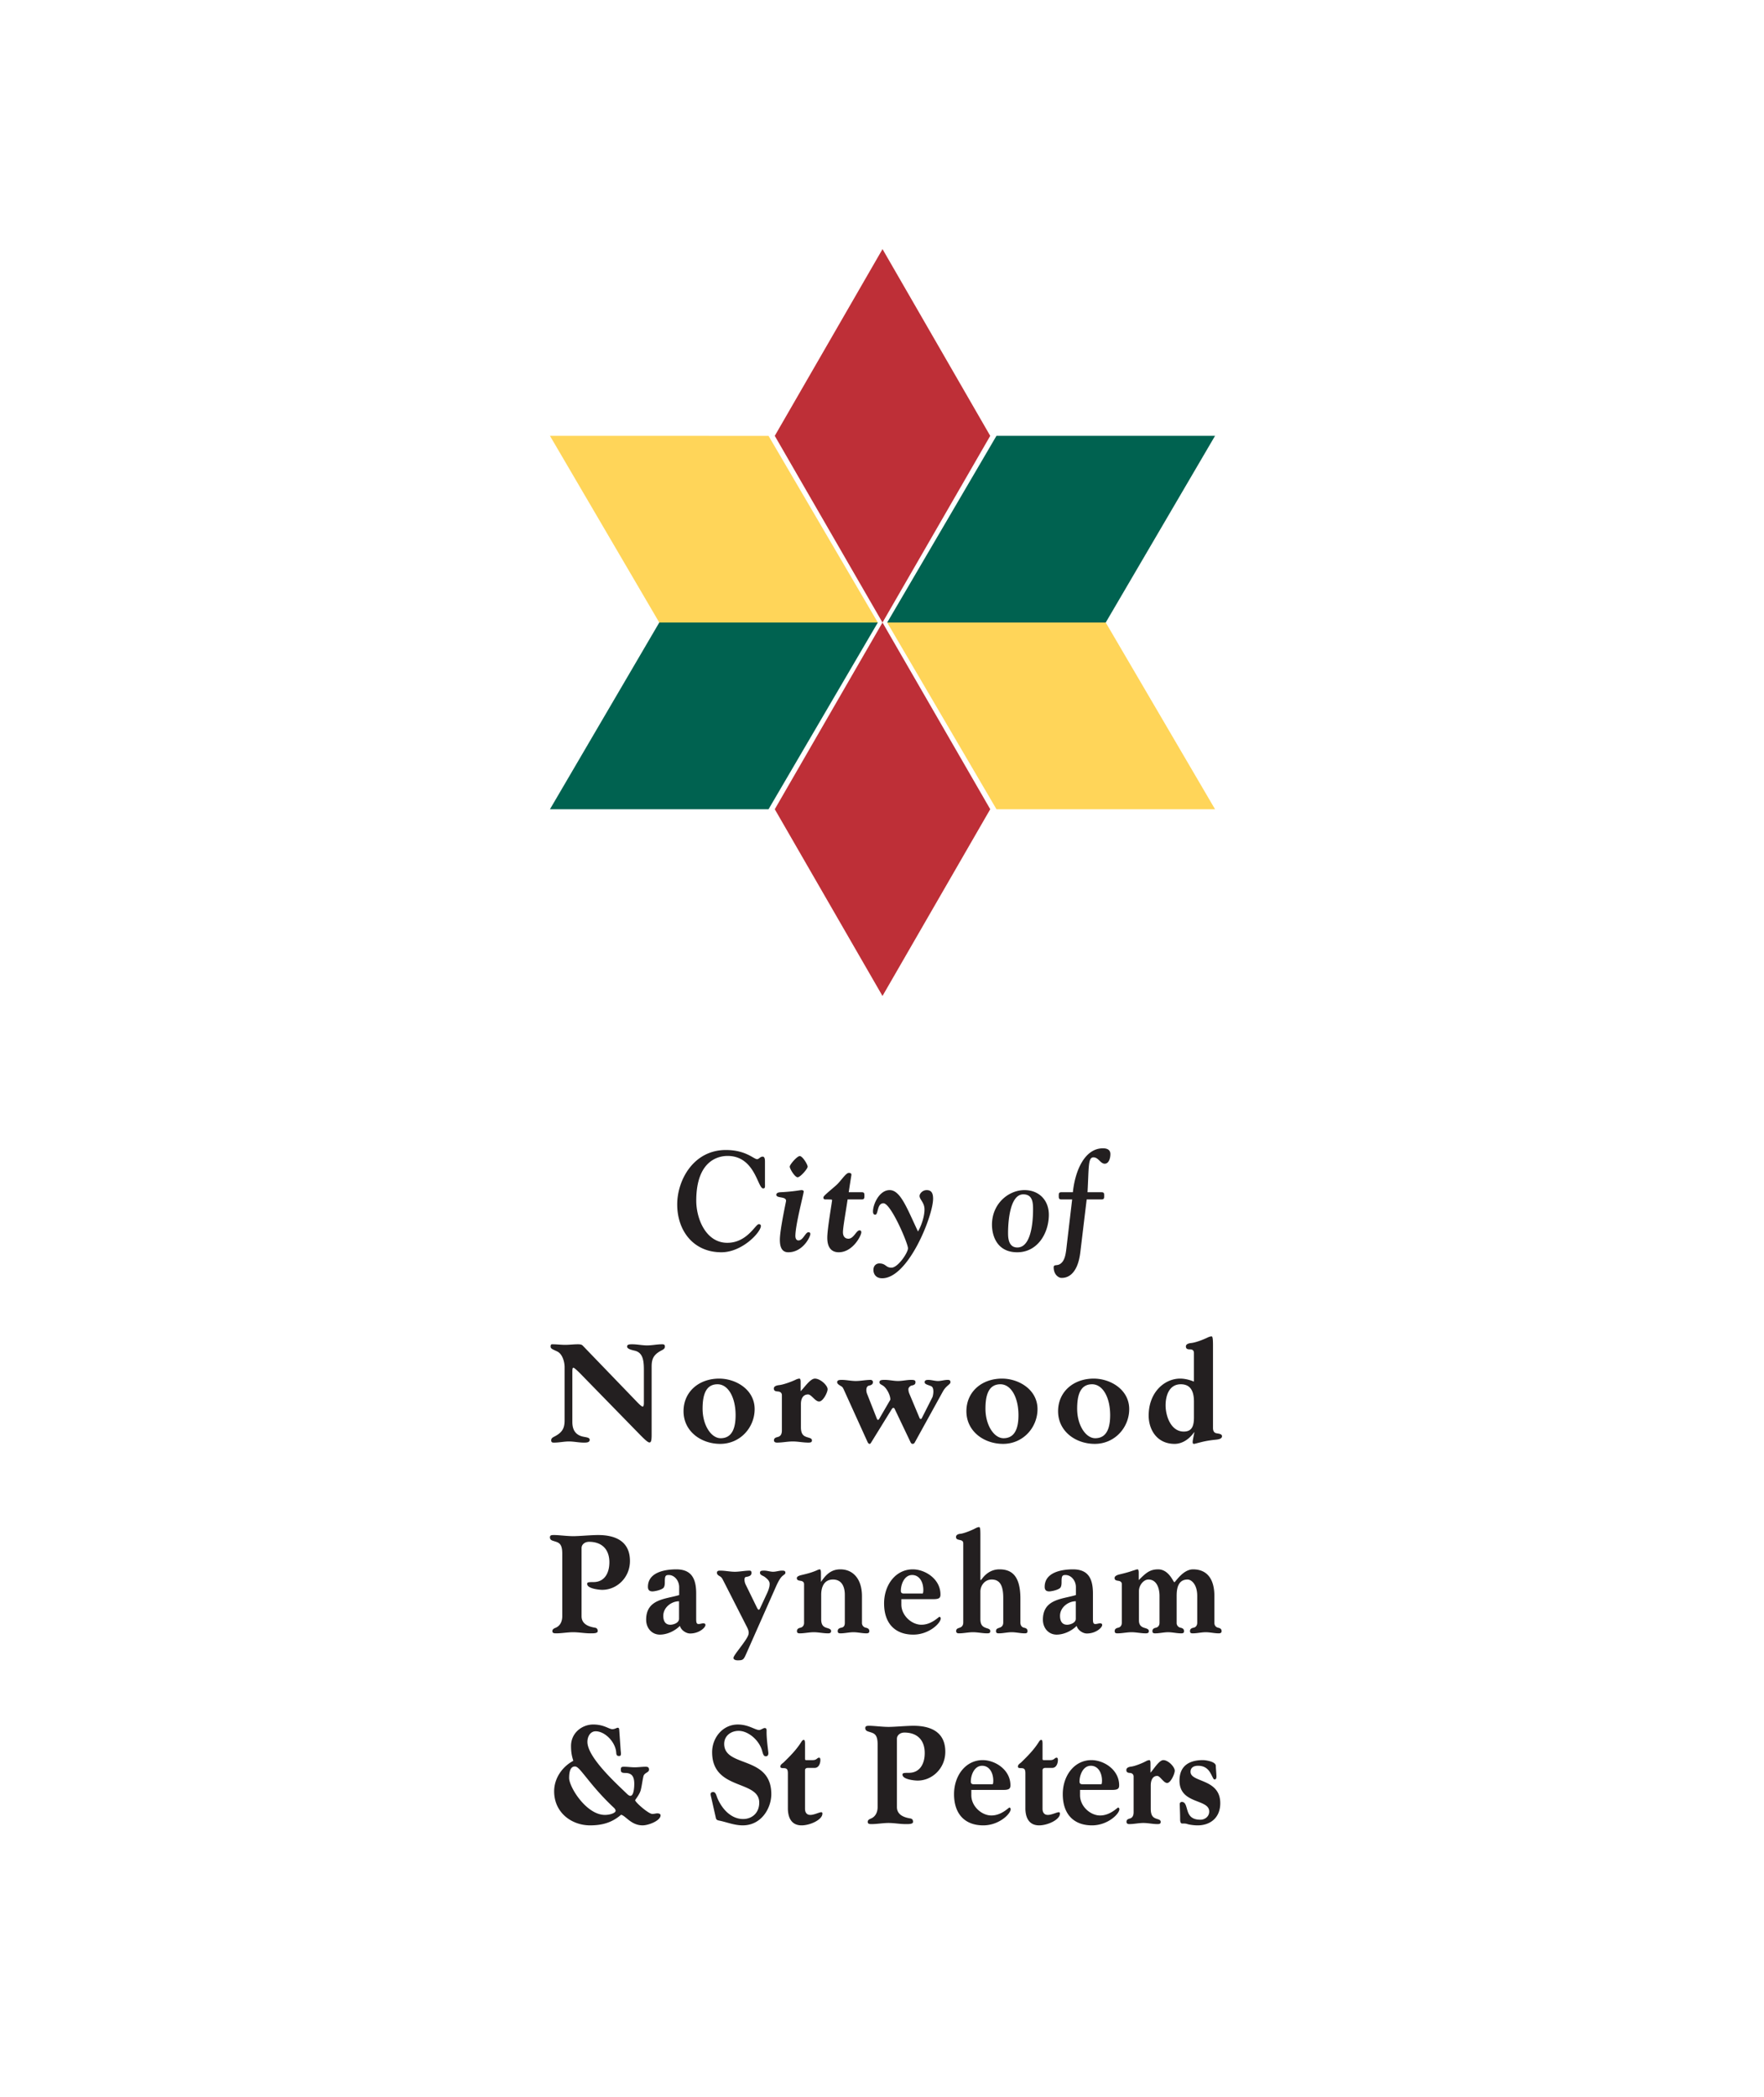
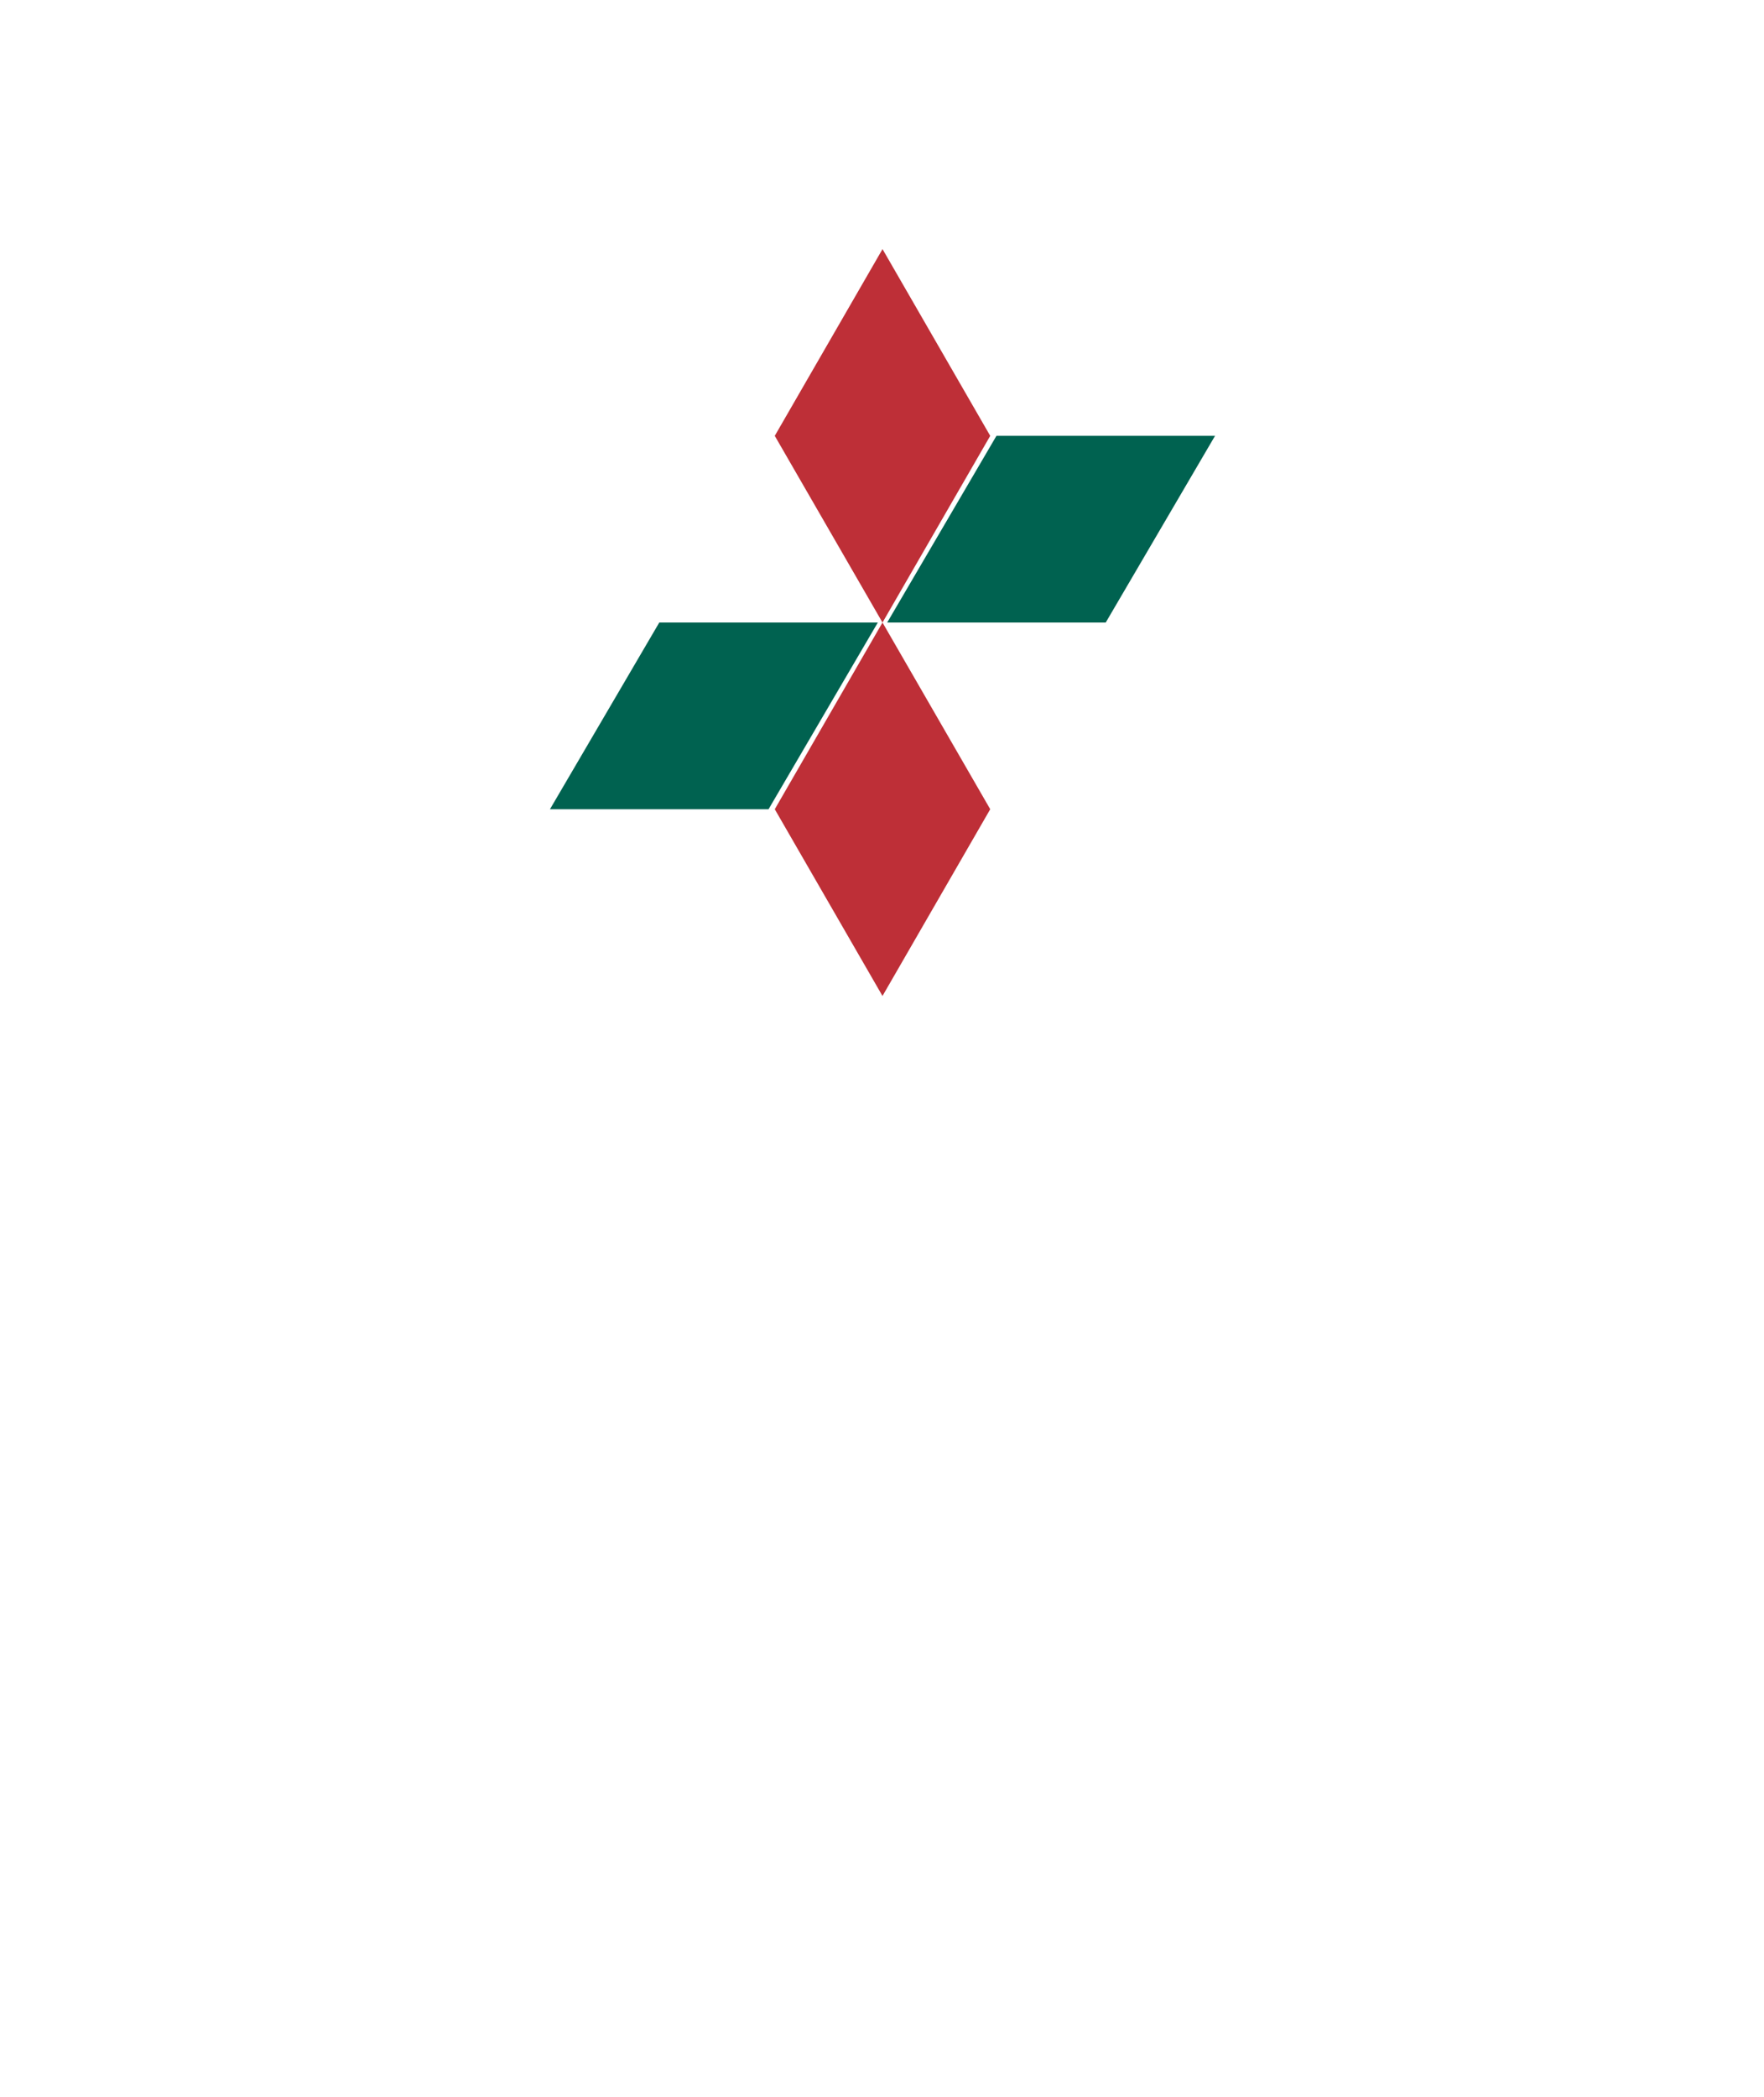
<svg xmlns="http://www.w3.org/2000/svg" width="170" height="202" viewBox="0 0 170 202">
  <g fill="none" fill-rule="evenodd">
-     <path class="logo_background" fill="#FFF" d="M0 0h170v202H0z" />
    <g class="logo_star" fill="none" fill-rule="evenodd">
      <path fill="#BE2F37" d="M85.05 24L74.666 41.99l10.382 17.986 10.382-17.985z" />
      <path fill="#006250" d="M117.097 41.988l-10.536 17.988H85.5L96.03 41.99z" />
-       <path fill="#FFD559" d="M117.097 77.964l-21.066-.002L85.5 59.977h21.062z" />
      <path fill="#BE2F37" d="M85.047 95.953l-10.38-17.99 10.381-17.987 10.383 17.986z" />
      <path fill="#006250" d="M53 77.964l10.536-17.988h21.061l-10.53 17.986z" />
-       <path fill="#FFD559" d="M53 41.988l21.066.003 10.531 17.985H63.535z" />
    </g>
    <g class="logo_text" fill="#231F20">
-       <path d="M56.61 167.816c0-.517.282-1.021.796-1.021.906 0 1.921 1.047 1.982 2.068.012.218.073.313.27.313.158 0 .183-.08.183-.231 0-.095-.012-.19-.025-.3l-.134-1.933c-.012-.162-.025-.257-.147-.257-.123 0-.257.135-.526.135-.33 0-.796-.448-1.836-.448-1.077 0-2.142.802-2.142 2.068 0 .64.086.993.22 1.429-1.027.545-1.847 1.647-1.847 2.94 0 2.068 1.701 3.28 3.463 3.28 1.126 0 2.093-.246 2.986-1.022.453.096.967 1.022 2.08 1.022.563 0 1.726-.45 1.726-.966 0-.109-.098-.19-.319-.19-.134 0-.269.054-.477.054-.367 0-1.651-1.13-1.651-1.32 0-.055.428-.545.538-.98.11-.436.147-.845.257-1.321.086-.367.539-.354.539-.64 0-.231-.11-.285-.331-.285-.343 0-.698.054-1.052.054-.343 0-.686-.054-1.028-.054-.233 0-.306.041-.306.285 0 .219.06.314.416.314.624 0 .88.313.88 1.047 0 .245-.024 1.157-.378 1.157-.135 0-.282-.149-.38-.245-.906-.884-3.757-3.443-3.757-4.953m-.404 3.062c.576.693 1.444 1.864 2.938 3.267.122.108.183.216.183.312 0 .204-.526.395-1.028.395-1.799 0-3.451-2.695-3.451-3.553 0-.816.22-1.115.563-1.115.208 0 .44.258.795.694M68.996 175.178c.049.19.245.205.367.232.747.162 1.432.448 2.215.448 1.824 0 2.754-1.687 2.754-3.007 0-3.756-4.54-2.53-4.54-4.845 0-.776.648-1.252 1.394-1.252.93 0 1.97.898 2.252 1.891.098.34.147.558.367.558.172 0 .245-.122.245-.3 0-.149-.196-1.387-.171-2.162 0-.178-.037-.26-.196-.26-.11 0-.38.191-.514.191-.404 0-1.028-.53-2.068-.53-1.444 0-2.472 1.265-2.472 2.667 0 3.716 4.54 2.64 4.54 4.859 0 .993-.698 1.578-1.554 1.578-1.15 0-2.032-.952-2.484-2.028-.086-.204-.147-.571-.392-.571-.208 0-.257.109-.257.204 0 .122.061.313.086.435l.428 1.892zM75.929 174.2c0 .978.391 1.659 1.321 1.659.82 0 2.007-.544 2.007-1.13 0-.082-.012-.136-.122-.136-.184 0-.673.259-1.04.259-.404 0-.514-.313-.514-.586v-3.715c0-.137.085-.23.293-.23h.636c.417 0 .551-.465.551-.75 0-.136-.024-.232-.122-.232-.208 0-.208.233-.612.233h-.636c-.086 0-.11-.041-.11-.137v-1.443c0-.327-.062-.368-.122-.368-.123 0-.196.137-.258.233-.477.748-1.052 1.319-1.676 1.932-.098.096-.318.204-.318.394 0 .096.024.163.305.163.318 0 .417.11.417.505v3.348zM84.578 174.09c0 .435-.16.898-.624 1.102-.123.054-.33.123-.33.326 0 .15.073.218.354.218.55 0 1.102-.108 1.652-.108.55 0 1.101.108 1.652.108.355 0 .71 0 .71-.218 0-.203-.098-.299-.257-.326-.502-.082-1.297-.286-1.297-1.103v-6.573c0-.327.293-.599.722-.599 1.175 0 1.957.666 1.957 1.974 0 1.047-.476 1.905-1.529 1.905-.527 0-.612.027-.612.177 0 .463 1.174.571 1.456.571 1.395 0 2.669-1.17 2.669-2.776 0-1.946-1.457-2.504-3.072-2.504-.648 0-1.811.108-2.399.108-.587 0-1.42-.108-1.86-.108-.306 0-.38.054-.38.231 0 .164.099.258.258.313.501.177.93.15.93 1.24v6.041zM96.705 172.443c.562 0 .672-.136.672-.449 0-1.498-1.48-2.422-2.669-2.422-1.65 0-2.765 1.496-2.765 3.279 0 1.96 1.09 3.008 2.816 3.008 1.516 0 2.642-1.102 2.642-1.565 0-.068-.062-.15-.121-.15-.086 0-.76.762-1.739.762-.941 0-1.932-.885-1.932-1.945v-.518h3.096zm-2.865-.545c-.146 0-.28-.04-.28-.258 0-.64.342-1.524 1.089-1.524.685 0 1.075.653 1.075 1.443 0 .108-.011.34-.073.34h-1.81zM98.818 174.2c0 .978.393 1.659 1.323 1.659.82 0 2.007-.544 2.007-1.13 0-.082-.013-.136-.123-.136-.183 0-.672.259-1.04.259-.404 0-.514-.313-.514-.586v-3.715c0-.137.086-.23.293-.23h.637c.416 0 .55-.465.55-.75 0-.136-.023-.232-.122-.232-.208 0-.208.233-.61.233h-.638c-.086 0-.11-.041-.11-.137v-1.443c0-.327-.062-.368-.123-.368-.121 0-.194.137-.256.233-.478.748-1.053 1.319-1.677 1.932-.097.096-.317.204-.317.394 0 .096.024.163.304.163.32 0 .416.11.416.505v3.348zM107.183 172.443c.562 0 .672-.136.672-.449 0-1.498-1.48-2.422-2.669-2.422-1.65 0-2.765 1.496-2.765 3.279 0 1.96 1.09 3.008 2.816 3.008 1.516 0 2.642-1.102 2.642-1.565 0-.068-.062-.15-.121-.15-.086 0-.76.762-1.739.762-.943 0-1.933-.885-1.933-1.945v-.518h3.097zm-2.865-.545c-.146 0-.282-.04-.282-.258 0-.64.344-1.524 1.09-1.524.686 0 1.076.653 1.076 1.443 0 .108-.011.34-.073.34h-1.81zM109.248 174.58c0 .421-.172.558-.344.613-.194.053-.341.108-.341.325 0 .137.085.218.268.218.454 0 .906-.108 1.36-.108.452 0 .904.108 1.357.108.27 0 .307-.081.307-.218 0-.217-.245-.23-.478-.325-.232-.096-.477-.245-.477-.94v-2.232c0-.572.221-.926.624-.926.282 0 .613.68.955.68.341 0 .733-.87.733-1.183 0-.367-.623-1.02-1.101-1.02-.415 0-.955.924-1.235 1.21v-.911c0-.178-.037-.299-.099-.299-.121 0-.269.067-.366.121-.33.178-1.04.464-1.396.504-.232.028-.466.109-.466.327 0 .245.172.272.355.286.172.013.344.108.344.353v3.417zM113.67 171.544c0 2.314 2.864 1.73 2.864 2.98 0 .505-.44.79-.843.79-.82 0-1.091-.38-1.237-.83-.147-.449-.185-.884-.564-.884-.086 0-.194.081-.194.176 0 .395.035.859.035 1.498 0 .204.038.408.197.408h.22c.086 0 .183.014.342.068.22.054.575.109.93.109 1.187 0 2.179-.708 2.179-2.137 0-2.395-2.865-1.974-2.865-3.022 0-.448.368-.584.723-.584.588 0 .93.271 1.15.625.22.354.318.695.43.695.17 0 .194-.15.194-.3 0-.19-.06-.803-.06-1.006 0-.423-.98-.558-1.25-.558-1.174 0-2.251.448-2.251 1.972M54.187 155.712c0 .436-.159.899-.624 1.103-.122.054-.33.122-.33.326 0 .151.073.218.355.218.55 0 1.1-.108 1.652-.108.55 0 1.101.108 1.652.108.355 0 .71 0 .71-.218 0-.204-.098-.299-.258-.326-.501-.082-1.297-.285-1.297-1.103v-6.573c0-.327.294-.599.722-.599 1.175 0 1.958.666 1.958 1.974 0 1.048-.477 1.905-1.53 1.905-.525 0-.611.027-.611.176 0 .463 1.175.572 1.456.572 1.395 0 2.668-1.17 2.668-2.776 0-1.946-1.456-2.504-3.072-2.504-.649 0-1.811.109-2.398.109-.588 0-1.42-.11-1.86-.11-.307 0-.38.055-.38.232 0 .163.098.258.257.313.502.177.93.15.93 1.239v6.042zM67.092 153.507c0-1.482-.501-2.313-1.921-2.313-.918 0-2.729.204-2.729 1.687 0 .354.208.436.44.436.22 0 .943-.15 1.09-.381.098-.163.098-.368.098-.558 0-.531.06-.64.379-.64.55 0 1.003.545 1.003 1.17v.763c-1.284.394-3.181.367-3.181 2.369 0 .844.575 1.442 1.321 1.442.686 0 1.432-.341 1.934-.843.11.42.6.734.979.734.881 0 1.48-.572 1.48-.817 0-.122-.085-.163-.22-.163-.11 0-.293.068-.44.068-.22 0-.233-.19-.233-.544v-2.41zm-1.652 2.45c0 .409-.563.573-.832.573-.49 0-.685-.355-.685-.859 0-.843.832-1.414 1.517-1.401v1.687zM73.278 154.883c-.061.149-.11.203-.16.203-.049 0-.11-.081-.183-.23l-1.09-2.232a1.13 1.13 0 01-.097-.45c0-.122.049-.231.123-.245.355-.055.55-.137.55-.394 0-.164-.061-.218-.183-.218-.478 0-.942.109-1.42.109-.465 0-.942-.11-1.407-.11-.22 0-.318.041-.318.219 0 .216.269.298.379.394.135.123.184.26.257.394l2.24 4.397c.097.19.183.38.183.572 0 .08-.013.176-.049.258-.232.613-1.42 1.905-1.42 2.177 0 .15.184.232.404.232.527 0 .576-.054.844-.667l2.79-6.302c.16-.366.368-.816.588-1.06.183-.206.38-.26.38-.395 0-.178-.074-.218-.331-.218-.282 0-.563.109-.857.109-.281 0-.562-.11-.856-.11-.343 0-.404.055-.404.219 0 .216.306.272.465.394.318.245.465.421.465.68 0 .34-.171.735-.342 1.09l-.551 1.184zM77.49 156.338c0 .3-.172.436-.344.477-.195.04-.342.122-.342.326 0 .137.049.218.27.218.452 0 .905-.108 1.358-.108.452 0 .905.108 1.358.108.22 0 .305-.067.305-.218 0-.204-.232-.245-.477-.326-.232-.082-.477-.232-.477-.802v-2.369c0-.736.27-1.47 1.138-1.47.87 0 1.139.734 1.139 1.47v2.694c0 .3-.11.436-.343.477-.196.04-.343.122-.343.326 0 .178.098.218.27.218.416 0 .832-.108 1.248-.108.415 0 .832.108 1.248.108.22 0 .281-.081.281-.218 0-.204-.147-.286-.343-.326a.46.46 0 01-.367-.477v-2.558c0-1.674-.868-2.586-2.08-2.586-.795 0-1.322.395-1.848 1.184h-.024v-.857c0-.177-.037-.327-.098-.327-.122 0-.27.081-.367.123-.49.204-.881.3-1.395.422-.233.053-.465.136-.465.298 0 .205.171.232.354.26.172.026.343.094.343.327v3.714zM89.961 154.065c.563 0 .673-.135.673-.448 0-1.497-1.48-2.423-2.667-2.423-1.652 0-2.766 1.497-2.766 3.28 0 1.96 1.09 3.008 2.815 3.008 1.518 0 2.644-1.103 2.644-1.565 0-.068-.062-.15-.123-.15-.086 0-.759.763-1.739.763-.941 0-1.933-.886-1.933-1.947v-.518h3.096zm-2.862-.543c-.148 0-.282-.041-.282-.259 0-.639.341-1.524 1.089-1.524.685 0 1.077.652 1.077 1.443 0 .108-.013.34-.075.34h-1.81zM94.482 147.941c0-.626-.024-.817-.121-.817-.123 0-.27.069-.368.122-.33.178-1.04.465-1.395.518-.233.013-.465.096-.465.314 0 .217.172.244.355.285.172.04.344.081.344.327v7.621c0 .313-.172.45-.344.504-.196.069-.342.109-.342.326 0 .137.073.218.27.218.451 0 .905-.108 1.357-.108.454 0 .906.108 1.36.108.268 0 .304-.081.304-.218 0-.217-.245-.23-.476-.326-.234-.095-.479-.244-.479-.83v-2.64c0-.586.417-1.17 1.09-1.17.808 0 1.114.612 1.114 1.768v2.368c0 .327-.185.45-.355.504-.196.069-.344.109-.344.326 0 .151.062.218.27.218.416 0 .832-.108 1.249-.108.416 0 .83.108 1.247.108.185 0 .269-.04.269-.218 0-.217-.146-.286-.342-.326-.171-.041-.343-.177-.343-.504v-2.3c0-2.178-.82-2.817-2.019-2.817-.747 0-1.333.395-1.76 1.021h-.076v-4.274zM105.328 153.507c0-1.482-.502-2.313-1.921-2.313-.92 0-2.73.204-2.73 1.687 0 .354.209.436.44.436.22 0 .943-.15 1.09-.381.098-.163.098-.368.098-.558 0-.531.061-.64.379-.64.55 0 1.003.545 1.003 1.17v.763c-1.285.394-3.18.367-3.18 2.369 0 .844.575 1.442 1.32 1.442.685 0 1.432-.341 1.934-.843.11.42.6.734.979.734.881 0 1.48-.572 1.48-.817 0-.122-.085-.163-.22-.163-.11 0-.293.068-.44.068-.22 0-.232-.19-.232-.544v-2.41zm-1.652 2.45c0 .409-.564.573-.833.573-.49 0-.686-.355-.686-.859 0-.843.833-1.414 1.519-1.401v1.687zM108.11 156.338c0 .3-.171.436-.341.477-.196.04-.344.122-.344.326 0 .164.075.218.27.218.453 0 .905-.108 1.359-.108.452 0 .905.108 1.357.108.234 0 .306-.067.306-.218 0-.204-.231-.245-.477-.326-.232-.082-.477-.232-.477-.694v-2.844c0-.53.428-1.103.917-1.103.796 0 1.065.844 1.065 1.578v2.586c0 .3-.17.436-.342.477-.196.04-.342.122-.342.326 0 .164.073.218.27.218.414 0 .83-.108 1.247-.108.416 0 .832.108 1.247.108.22 0 .282-.054.282-.218 0-.204-.146-.286-.342-.326a.46.46 0 01-.368-.477v-2.586c0-.666.11-1.578 1.053-1.578.355 0 .93.45.93 1.578v2.586c0 .3-.184.45-.354.477-.197.04-.344.122-.344.326 0 .164.075.218.269.218.416 0 .833-.108 1.25-.108.415 0 .83.108 1.246.108.21 0 .282-.081.282-.218 0-.204-.147-.286-.343-.326-.17-.041-.355-.177-.355-.477v-2.586c0-1.62-.697-2.558-2.056-2.558-.978 0-1.7 1.239-1.798 1.239-.11 0-.514-1.239-1.567-1.239-.855 0-1.223.408-1.87 1.034v-.72c0-.178-.038-.314-.1-.314-.121 0-.269.068-.366.096-.295.081-.368.15-1.395.394-.233.055-.465.163-.465.34 0 .218.17.245.355.273.17.026.342.094.342.327v3.714zM61.74 138.288c.339.341.692.681.842.681.163 0 .218-.163.218-.763v-6.56c0-.748.204-1.143.91-1.523.205-.109.368-.178.368-.395 0-.218-.15-.218-.286-.218-.476 0-.951.108-1.427.108-.477 0-.952-.108-1.428-.108-.245 0-.503 0-.503.218 0 .217.367.313.72.395.843.19.898 1.02.898 1.918v3.09c0 .19-.014.381-.122.381-.082 0-.273-.177-.463-.367l-5.262-5.458c-.122-.137-.217-.177-.517-.177-.407 0-.815.054-1.223.054-.408 0-.816-.054-1.224-.054-.095 0-.177 0-.177.218 0 .217.19.258.64.476.502.245.706.994.706 1.51v5.131c0 .749-.217 1.144-.924 1.525-.204.108-.368.177-.368.394 0 .219.15.219.286.219.476 0 .952-.11 1.428-.11s.951.11 1.427.11c.245 0 .572 0 .572-.273 0-.259-.45-.232-.79-.34-.652-.205-.883-.707-.883-1.374v-4.86c0-.325.041-.367.109-.367s.354.259.639.545l5.833 5.974zM69.15 133.362c1.02 0 1.741 1.252 1.741 2.98 0 1.143-.285 2.218-1.441 2.218-.91 0-1.74-1.251-1.74-2.844 0-1.28.285-2.354 1.44-2.354m.164-.546c-1.971 0-3.44 1.28-3.44 3.144 0 1.933 1.686 3.145 3.535 3.145 1.931 0 3.318-1.58 3.318-3.348 0-1.892-1.822-2.94-3.413-2.94M75.35 137.825c0 .423-.19.558-.38.613-.218.054-.381.11-.381.326 0 .137.095.219.299.219.503 0 1.006-.11 1.51-.11.503 0 1.005.11 1.508.11.3 0 .34-.082.34-.219 0-.217-.272-.23-.53-.326-.258-.095-.53-.245-.53-.939v-2.232c0-.572.244-.926.693-.926.313 0 .68.681 1.06.681.381 0 .817-.87.817-1.184 0-.368-.694-1.021-1.224-1.021-.463 0-1.06.926-1.373 1.212v-.912c0-.177-.041-.3-.11-.3-.136 0-.298.068-.407.123-.367.177-1.156.463-1.55.503-.259.027-.517.11-.517.327 0 .245.19.272.395.286.19.013.38.108.38.353v3.416zM84.716 136.723c-.027.041-.082.069-.109.069-.04 0-.068-.041-.095-.096l-.965-2.45a1.017 1.017 0 01-.055-.326c0-.218.068-.395.286-.436.204-.04.353-.137.353-.34 0-.096-.108-.204-.217-.204-.476 0-.966.108-1.441.108-.477 0-.966-.122-1.442-.108-.258.013-.353.081-.353.23 0 .177.285.314.435.41.136.095.19.271.299.504l2.216 4.885c.055.081.109.136.163.136.055 0 .11-.028.15-.109l1.999-3.239c.054-.081.109-.122.149-.122.055 0 .095.026.136.108l1.537 3.226c.04.081.108.136.19.136.067 0 .15-.04.19-.109l2.733-4.954c.313-.558.72-.667.72-.872 0-.176-.067-.23-.27-.23-.314 0-.626.108-.925.108-.313 0-.625-.108-.939-.108-.27 0-.353.081-.353.23 0 .205.38.26.639.382.162.082.203.287.203.532 0 .161-.054.462-.095.53L88.85 136.6c-.028.068-.069.109-.11.109-.054 0-.095-.028-.121-.096l-.994-2.369a1.105 1.105 0 01-.08-.42c0-.123.15-.3.312-.34.232-.042.368-.11.368-.315 0-.149-.041-.23-.41-.23-.421 0-.856.108-1.277.108-.421 0-.843-.108-1.278-.108-.381 0-.503.054-.503.23 0 .205.231.219.449.41.313.285.598.87.598 1.237 0 .042-.027.096-.068.15l-1.02 1.756zM96.411 133.362c1.02 0 1.74 1.252 1.74 2.98 0 1.143-.285 2.218-1.44 2.218-.912 0-1.741-1.251-1.741-2.844 0-1.28.285-2.354 1.441-2.354m.163-.546c-1.972 0-3.44 1.28-3.44 3.144 0 1.933 1.686 3.145 3.535 3.145 1.931 0 3.317-1.58 3.317-3.348 0-1.892-1.821-2.94-3.412-2.94M105.248 133.362c1.02 0 1.74 1.252 1.74 2.98 0 1.143-.285 2.218-1.441 2.218-.912 0-1.74-1.251-1.74-2.844 0-1.28.285-2.354 1.44-2.354m.163-.546c-1.972 0-3.44 1.28-3.44 3.144 0 1.933 1.687 3.145 3.536 3.145 1.93 0 3.318-1.58 3.318-3.348 0-1.892-1.823-2.94-3.414-2.94M115.063 133.103c-.407-.163-.87-.287-1.332-.287-1.495 0-3.032 1.308-3.032 3.567 0 1.32.775 2.722 2.502 2.722.788 0 1.455-.517 1.875-1.116h.028l-.136.694c-.027.137-.027.218-.027.286 0 .108.068.136.135.136.056 0 .381-.096.831-.204.706-.164 1.25-.191 1.413-.218.15-.027.449-.081.449-.313 0-.218-.286-.245-.53-.286-.137-.027-.34-.108-.34-.517v-7.988c0-.695-.055-.832-.137-.832-.136 0-.298.07-.407.123-.394.19-1.128.476-1.55.517-.26.028-.517.11-.517.327 0 .259.19.286.394.286.19 0 .38.054.38.367v2.736zm0 3.43c0 .734-.122 1.387-.979 1.387-1.25 0-1.753-1.51-1.753-2.53 0-.83.286-2.028 1.468-2.028.978 0 1.264.734 1.264 1.674v1.496zM73.721 111.977c0-.164.014-.545-.217-.545-.259 0-.354.245-.544.245-.313 0-1.074-.884-3.005-.884-3.141 0-4.691 2.926-4.691 5.24 0 2.544 1.564 4.613 4.256 4.613 2.026 0 3.807-1.946 3.807-2.531 0-.136-.095-.177-.204-.177-.313 0-1.115 1.796-3.032 1.796-2.067 0-2.991-2.327-2.991-4.056 0-3.892 2.148-4.314 3.018-4.314 2.651 0 2.896 3.13 3.426 3.13.218 0 .177-.149.177-.517v-2zM77.074 111.378c-.258 0-.965.817-.965 1.02 0 .205.49 1.021.76 1.021.26 0 .966-.816.966-1.02 0-.204-.489-1.021-.76-1.021m-1.918 8.057c0 .613.136 1.211.815 1.211 1.387 0 2.122-1.47 2.122-1.769 0-.095-.068-.163-.177-.163-.3 0-.517.79-.965.79-.245 0-.3-.26-.3-.423 0-1.089.803-4.07.803-4.301 0-.081-.123-.122-.19-.122-.205 0-.708.136-2.04.204-.272.013-.408.096-.408.245 0 .367.938.122.938.585 0 .068-.598 2.777-.598 3.743M83.03 115.557c.273 0 .273-.137.273-.342 0-.244 0-.353-.272-.353h-1.238c.218-1.47.259-1.606.259-1.702 0-.122-.136-.162-.245-.162-.259 0-.626.57-1.047 1.02-.313.34-1.4 1.157-1.4 1.32-.028.136.054.219.163.219.584 0 .666 0 .666.067 0 .163-.462 2.75-.462 3.62 0 1.17.611 1.402 1.101 1.402 1.36 0 2.176-1.605 2.176-1.918 0-.123-.042-.191-.177-.191-.3 0-.558.803-1.061.803-.38 0-.53-.286-.53-.626 0-.477.299-2.11.449-3.157h1.346zM84.132 116.713c0 .244.095.313.217.313.313 0 .15-1.102.79-1.102.72 0 2.365 3.864 2.365 4.34 0 .423-.966 1.865-1.591 1.865-.571 0-.517-.407-1.183-.407-.258 0-.557.19-.557.626 0 .299.163.802.843.802 2.53 0 4.908-6.029 4.908-7.662 0-.45-.108-.83-.613-.83-.42 0-.692.354-.692.558 0 .354.476.626.476 1.307 0 .68-.299 1.565-.626 2.122-1.06-2.232-1.686-3.988-2.733-3.988-.992 0-1.604 1.362-1.604 2.056M97.149 118.782c0-.925.136-3.716 1.468-3.716.857 0 .94.721.94 1.402 0 .49.012 3.716-1.512 3.716-.855 0-.896-.912-.896-1.402m1.578-4.125c-1.524 0-3.128 1.294-3.128 3.335 0 1.049.476 2.654 2.433 2.654 1.972 0 3.046-1.851 3.046-3.62 0-1.388-.937-2.369-2.35-2.369M104.807 114.862c.136-2.45.041-3.361.572-3.361.489 0 .666.612 1.086.612.396 0 .546-.531.546-.926 0-.503-.463-.557-.721-.557-1.714 0-2.665 2.054-2.897 4.232h-1.088c-.27 0-.27.109-.27.353 0 .205 0 .341.27.341h1.02l-.503 4.273c-.095.817-.136 1.66-.708 1.974-.27.15-.569 0-.569.286 0 .749.515 1.021.719 1.021.151 0 1.537.15 1.85-2.477l.611-5.077h1.415c.271 0 .271-.136.271-.34 0-.245 0-.354-.27-.354h-1.334z" />
-     </g>
+       </g>
  </g>
</svg>